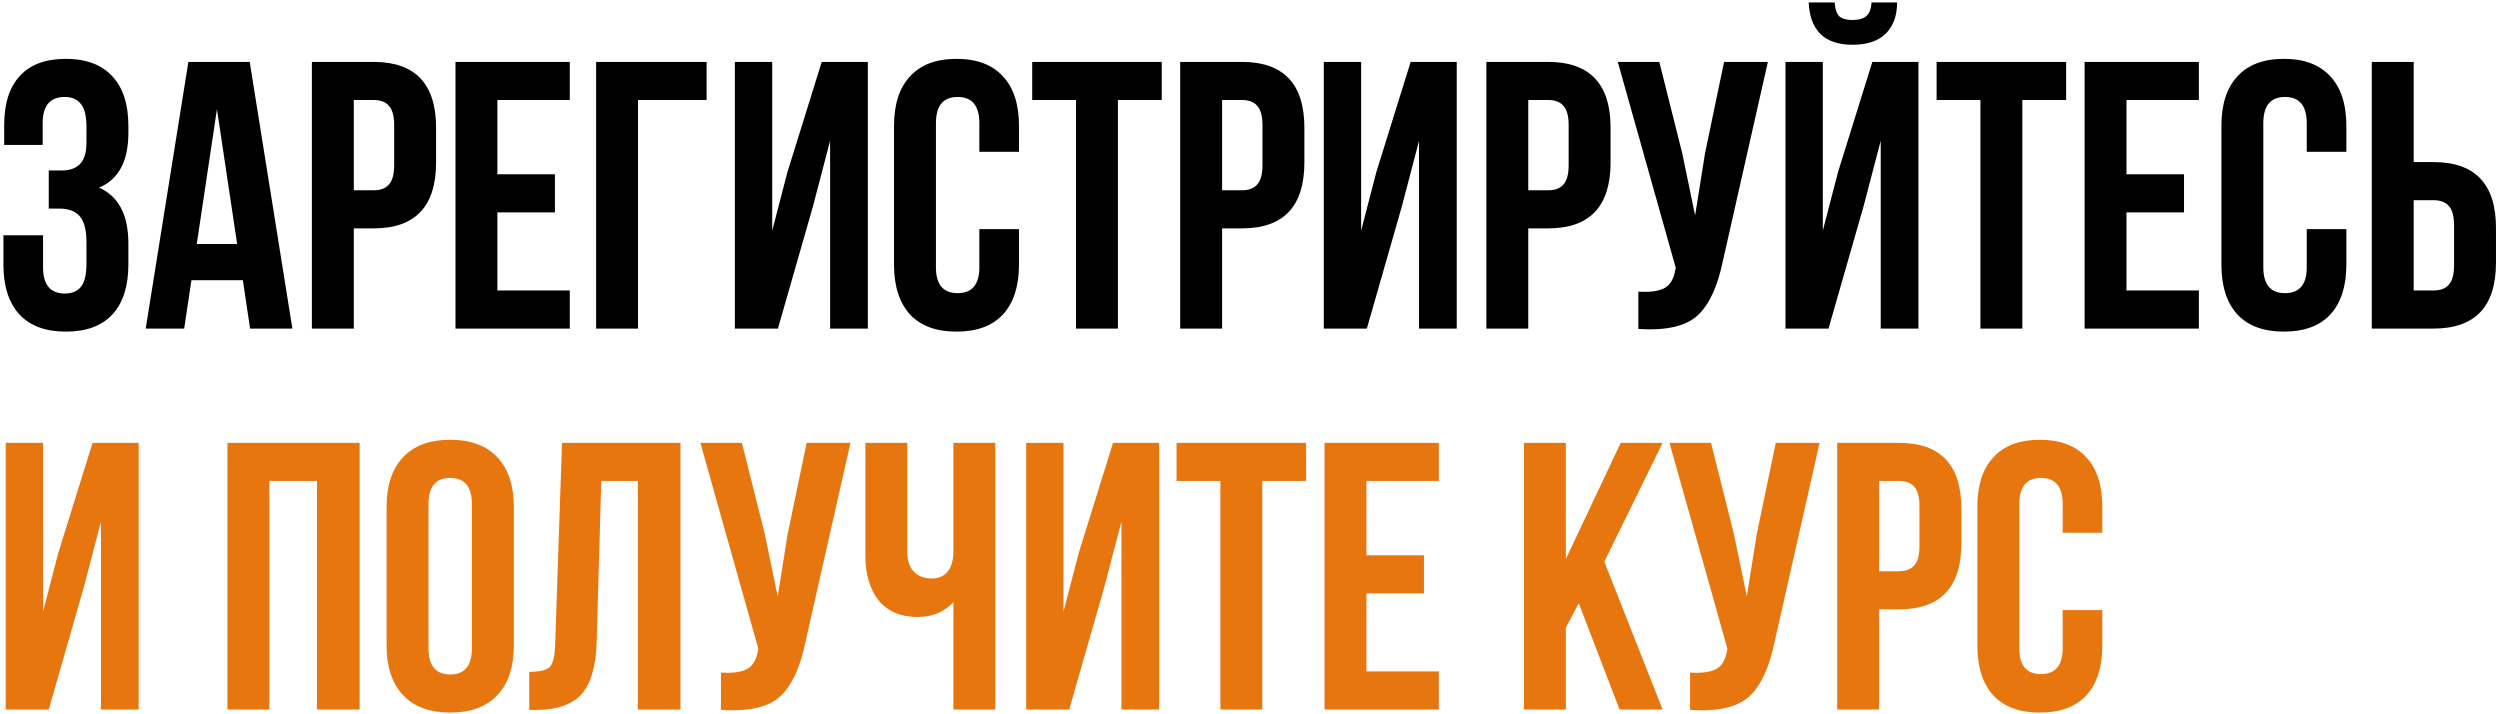
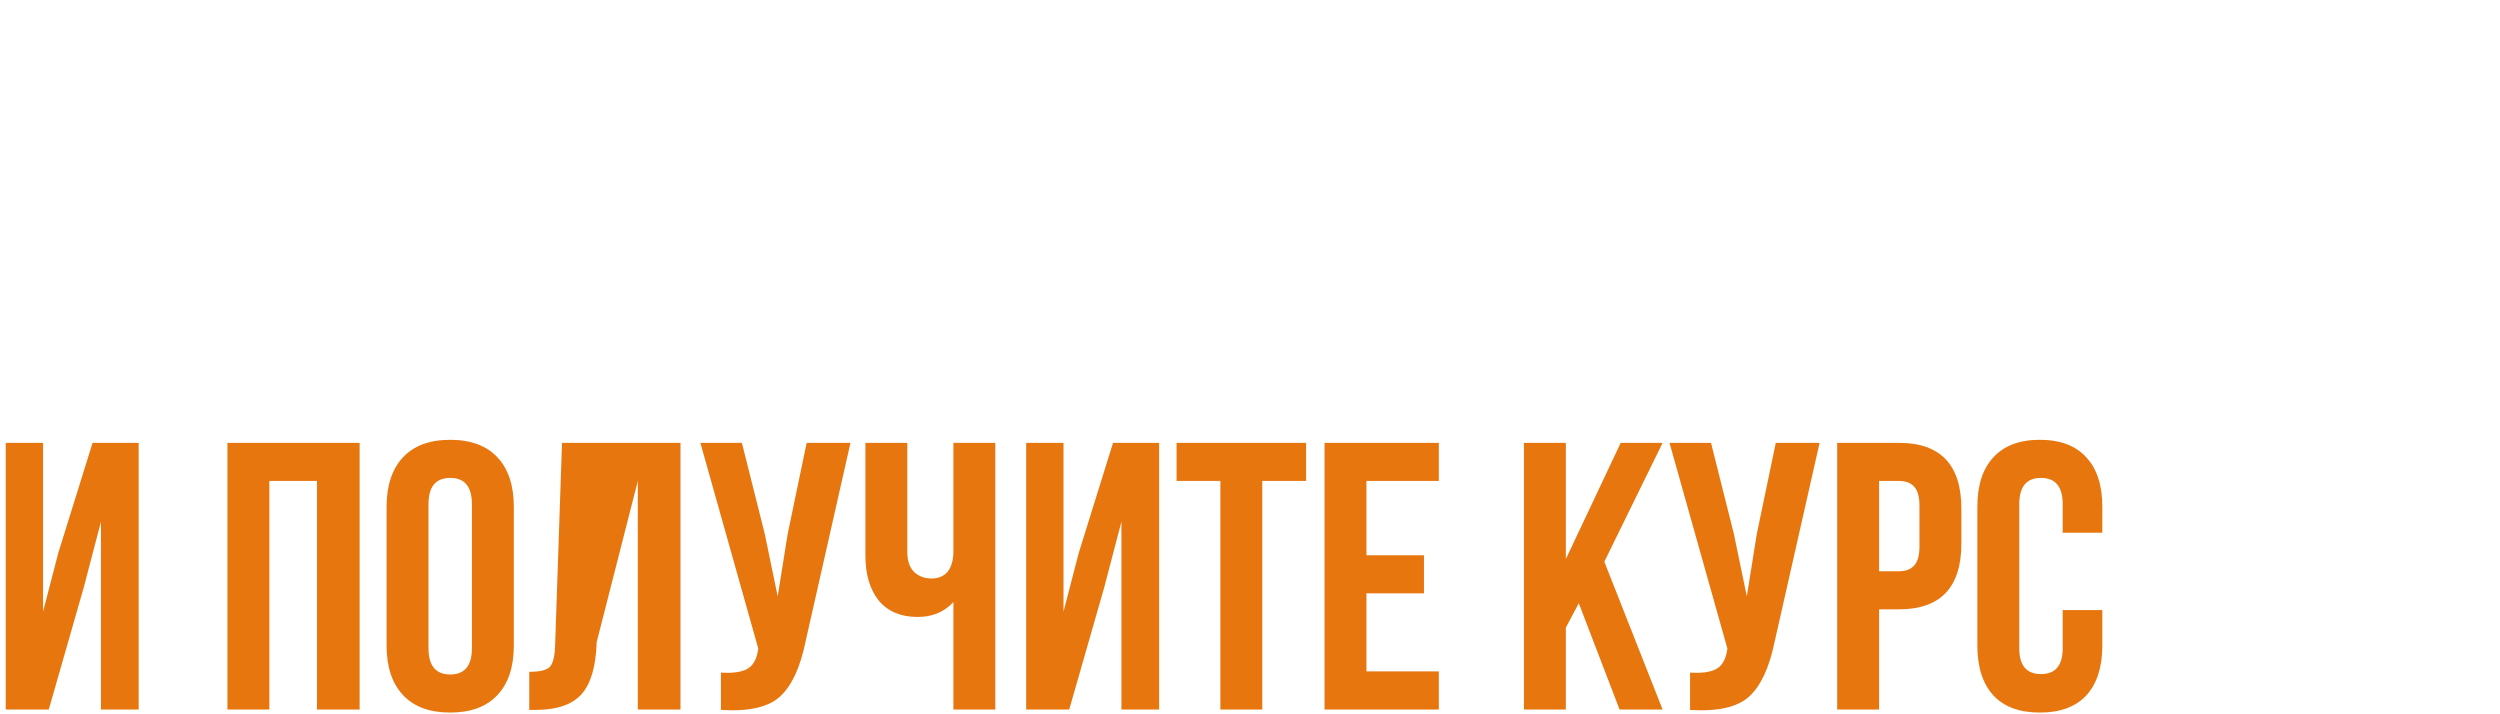
<svg xmlns="http://www.w3.org/2000/svg" width="525" height="150" viewBox="0 0 525 150" fill="none">
-   <path d="M18.16 29.88V26.76C18.16 24.36 17.76 22.707 16.96 21.8C16.213 20.84 15.093 20.36 13.6 20.36C10.507 20.36 8.96 22.2 8.96 25.88V30.44H0.88V26.28C0.88 21.747 1.973 18.307 4.16 15.96C6.347 13.56 9.573 12.36 13.84 12.36C18.107 12.36 21.36 13.587 23.6 16.04C25.84 18.44 26.96 21.907 26.96 26.44V27.88C26.96 33.853 24.907 37.693 20.8 39.4C24.907 41.213 26.96 45.133 26.96 51.16V55.56C26.96 60.093 25.84 63.587 23.6 66.04C21.36 68.44 18.107 69.64 13.84 69.64C9.573 69.64 6.32 68.44 4.08 66.04C1.84 63.587 0.72 60.093 0.72 55.56V49.4H9.04V56.12C9.04 59.8 10.56 61.64 13.6 61.64C15.093 61.64 16.213 61.187 16.96 60.28C17.76 59.32 18.16 57.667 18.16 55.32V50.92C18.16 48.36 17.707 46.547 16.8 45.48C15.893 44.36 14.427 43.8 12.4 43.8H10.24V35.8H12.88C14.64 35.8 15.947 35.347 16.8 34.44C17.707 33.533 18.16 32.013 18.16 29.88ZM52.439 13L61.399 69H52.519L50.999 58.84H40.199L38.679 69H30.599L39.559 13H52.439ZM45.559 22.92L41.319 51.24H49.799L45.559 22.92ZM78.457 13C87.204 13 91.577 17.613 91.577 26.84V34.12C91.577 43.347 87.204 47.96 78.457 47.96H74.297V69H65.497V13H78.457ZM78.457 21H74.297V39.96H78.457C79.897 39.96 80.963 39.56 81.657 38.76C82.403 37.96 82.777 36.6 82.777 34.68V26.28C82.777 24.36 82.403 23 81.657 22.2C80.963 21.4 79.897 21 78.457 21ZM104.453 21V36.6H116.533V44.6H104.453V61H119.653V69H95.653V13H119.653V21H104.453ZM133.986 69H125.186V13H148.386V21H133.986V69ZM170.725 43.32L163.365 69H154.325V13H162.165V48.44L165.365 36.12L172.565 13H182.245V69H174.325V29.56L170.725 43.32ZM205.666 48.12H213.986V55.56C213.986 60.093 212.866 63.587 210.626 66.04C208.386 68.44 205.132 69.64 200.866 69.64C196.599 69.64 193.346 68.44 191.106 66.04C188.866 63.587 187.746 60.093 187.746 55.56V26.44C187.746 21.907 188.866 18.44 191.106 16.04C193.346 13.587 196.599 12.36 200.866 12.36C205.132 12.36 208.386 13.587 210.626 16.04C212.866 18.44 213.986 21.907 213.986 26.44V31.88H205.666V25.88C205.666 22.2 204.146 20.36 201.106 20.36C198.066 20.36 196.546 22.2 196.546 25.88V56.12C196.546 59.747 198.066 61.56 201.106 61.56C204.146 61.56 205.666 59.747 205.666 56.12V48.12ZM216.765 21V13H243.965V21H234.765V69H225.965V21H216.765ZM260.801 13C269.547 13 273.921 17.613 273.921 26.84V34.12C273.921 43.347 269.547 47.96 260.801 47.96H256.641V69H247.841V13H260.801ZM260.801 21H256.641V39.96H260.801C262.241 39.96 263.307 39.56 264.001 38.76C264.747 37.96 265.121 36.6 265.121 34.68V26.28C265.121 24.36 264.747 23 264.001 22.2C263.307 21.4 262.241 21 260.801 21ZM294.397 43.32L287.037 69H277.997V13H285.837V48.44L289.037 36.12L296.237 13H305.917V69H297.997V29.56L294.397 43.32ZM325.098 13C333.844 13 338.218 17.613 338.218 26.84V34.12C338.218 43.347 333.844 47.96 325.098 47.96H320.938V69H312.138V13H325.098ZM325.098 21H320.938V39.96H325.098C326.538 39.96 327.604 39.56 328.298 38.76C329.044 37.96 329.418 36.6 329.418 34.68V26.28C329.418 24.36 329.044 23 328.298 22.2C327.604 21.4 326.538 21 325.098 21ZM371.254 13L361.814 54.76C360.694 60.2 358.907 64.04 356.454 66.28C354 68.52 349.867 69.453 344.054 69.08V61.24C346.454 61.4 348.267 61.16 349.494 60.52C350.72 59.88 351.494 58.6 351.814 56.68L351.894 56.2L339.734 13H348.454L353.254 32.12L355.974 45.24L358.054 32.2L362.054 13H371.254ZM383.99 69H374.95V13H382.79V48.44L385.99 36.12L393.19 13H402.87V69H394.95V29.56L391.35 43.32L383.99 69ZM393.03 0.52C392.923 1.907 392.55 2.867 391.91 3.4C391.27 3.933 390.31 4.2 389.03 4.2C387.803 4.2 386.897 3.96 386.31 3.48C385.723 2.947 385.377 1.96 385.27 0.52H379.83C379.937 3.347 380.737 5.533 382.23 7.08C383.777 8.627 386.043 9.4 389.03 9.4C392.07 9.4 394.39 8.627 395.99 7.08C397.59 5.48 398.39 3.293 398.39 0.52H393.03ZM406.687 21V13H433.887V21H424.687V69H415.887V21H406.687ZM446.563 21V36.6H458.643V44.6H446.563V61H461.763V69H437.763V13H461.763V21H446.563ZM484.416 48.12H492.736V55.56C492.736 60.093 491.616 63.587 489.376 66.04C487.136 68.44 483.882 69.64 479.616 69.64C475.349 69.64 472.096 68.44 469.856 66.04C467.616 63.587 466.496 60.093 466.496 55.56V26.44C466.496 21.907 467.616 18.44 469.856 16.04C472.096 13.587 475.349 12.36 479.616 12.36C483.882 12.36 487.136 13.587 489.376 16.04C491.616 18.44 492.736 21.907 492.736 26.44V31.88H484.416V25.88C484.416 22.2 482.896 20.36 479.856 20.36C476.816 20.36 475.296 22.2 475.296 25.88V56.12C475.296 59.747 476.816 61.56 479.856 61.56C482.896 61.56 484.416 59.747 484.416 56.12V48.12ZM511.035 69H498.075V13H506.875V34.04H511.035C519.782 34.04 524.155 38.653 524.155 47.88V55.16C524.155 64.387 519.782 69 511.035 69ZM506.875 61H511.035C512.475 61 513.542 60.6 514.235 59.8C514.982 59 515.355 57.64 515.355 55.72V47.32C515.355 45.4 514.982 44.04 514.235 43.24C513.542 42.44 512.475 42.04 511.035 42.04H506.875V61Z" fill="black" />
-   <path d="M17.6 123.32L10.24 149H1.2V93H9.04V128.44L12.24 116.12L19.44 93H29.12V149H21.2V109.56L17.6 123.32ZM56.562 101V149H47.763V93H75.522V149H66.562V101H56.562ZM89.983 105.88V136.12C89.983 139.8 91.503 141.64 94.543 141.64C97.583 141.64 99.103 139.8 99.103 136.12V105.88C99.103 102.2 97.583 100.36 94.543 100.36C91.503 100.36 89.983 102.2 89.983 105.88ZM81.183 135.56V106.44C81.183 101.96 82.33 98.493 84.623 96.04C86.916 93.587 90.223 92.36 94.543 92.36C98.863 92.36 102.17 93.587 104.463 96.04C106.756 98.493 107.903 101.96 107.903 106.44V135.56C107.903 140.04 106.756 143.507 104.463 145.96C102.17 148.413 98.863 149.64 94.543 149.64C90.223 149.64 86.916 148.413 84.623 145.96C82.33 143.507 81.183 140.04 81.183 135.56ZM111.142 149.08V141.08C113.275 141.08 114.689 140.76 115.382 140.12C116.129 139.427 116.529 137.827 116.582 135.32L118.022 93H142.902V149H133.942V101H126.262L125.302 134.84C125.142 139.96 124.075 143.613 122.102 145.8C120.129 147.987 116.929 149.08 112.502 149.08H111.142ZM178.598 93L169.158 134.76C168.038 140.2 166.251 144.04 163.798 146.28C161.344 148.52 157.211 149.453 151.398 149.08V141.24C153.798 141.4 155.611 141.16 156.838 140.52C158.064 139.88 158.838 138.6 159.158 136.68L159.238 136.2L147.078 93H155.798L160.598 112.12L163.318 125.24L165.398 112.2L169.398 93H178.598ZM200.214 93H209.014V149H200.214V126.44C198.294 128.52 195.787 129.56 192.694 129.56C189.174 129.56 186.454 128.413 184.534 126.12C182.667 123.773 181.734 120.627 181.734 116.68V93H190.534V115.96C190.534 117.773 191.014 119.16 191.974 120.12C192.934 121.027 194.16 121.48 195.654 121.48C197.094 121.48 198.214 121 199.014 120.04C199.814 119.027 200.214 117.587 200.214 115.72V93ZM231.897 123.32L224.537 149H215.497V93H223.337V128.44L226.537 116.12L233.737 93H243.417V149H235.497V109.56L231.897 123.32ZM247.078 101V93H274.278V101H265.078V149H256.278V101H247.078ZM286.953 101V116.6H299.033V124.6H286.953V141H302.153V149H278.153V93H302.153V101H286.953ZM340.108 149L331.548 126.68L328.828 131.8V149H320.028V93H328.828V117.4L340.348 93H349.148L336.908 117.96L349.148 149H340.108ZM382.113 93L372.673 134.76C371.553 140.2 369.766 144.04 367.313 146.28C364.86 148.52 360.726 149.453 354.913 149.08V141.24C357.313 141.4 359.126 141.16 360.353 140.52C361.58 139.88 362.353 138.6 362.673 136.68L362.753 136.2L350.593 93H359.313L364.113 112.12L366.833 125.24L368.913 112.2L372.913 93H382.113ZM398.769 93C407.516 93 411.889 97.613 411.889 106.84V114.12C411.889 123.347 407.516 127.96 398.769 127.96H394.609V149H385.809V93H398.769ZM398.769 101H394.609V119.96H398.769C400.209 119.96 401.276 119.56 401.969 118.76C402.716 117.96 403.089 116.6 403.089 114.68V106.28C403.089 104.36 402.716 103 401.969 102.2C401.276 101.4 400.209 101 398.769 101ZM433.166 128.12H441.486V135.56C441.486 140.093 440.366 143.587 438.126 146.04C435.886 148.44 432.632 149.64 428.366 149.64C424.099 149.64 420.846 148.44 418.606 146.04C416.366 143.587 415.246 140.093 415.246 135.56V106.44C415.246 101.907 416.366 98.44 418.606 96.04C420.846 93.587 424.099 92.36 428.366 92.36C432.632 92.36 435.886 93.587 438.126 96.04C440.366 98.44 441.486 101.907 441.486 106.44V111.88H433.166V105.88C433.166 102.2 431.646 100.36 428.606 100.36C425.566 100.36 424.046 102.2 424.046 105.88V136.12C424.046 139.747 425.566 141.56 428.606 141.56C431.646 141.56 433.166 139.747 433.166 136.12V128.12Z" fill="#E7760F" />
+   <path d="M17.6 123.32L10.24 149H1.2V93H9.04V128.44L12.24 116.12L19.44 93H29.12V149H21.2V109.56L17.6 123.32ZM56.562 101V149H47.763V93H75.522V149H66.562V101H56.562ZM89.983 105.88V136.12C89.983 139.8 91.503 141.64 94.543 141.64C97.583 141.64 99.103 139.8 99.103 136.12V105.88C99.103 102.2 97.583 100.36 94.543 100.36C91.503 100.36 89.983 102.2 89.983 105.88ZM81.183 135.56V106.44C81.183 101.96 82.33 98.493 84.623 96.04C86.916 93.587 90.223 92.36 94.543 92.36C98.863 92.36 102.17 93.587 104.463 96.04C106.756 98.493 107.903 101.96 107.903 106.44V135.56C107.903 140.04 106.756 143.507 104.463 145.96C102.17 148.413 98.863 149.64 94.543 149.64C90.223 149.64 86.916 148.413 84.623 145.96C82.33 143.507 81.183 140.04 81.183 135.56ZM111.142 149.08V141.08C113.275 141.08 114.689 140.76 115.382 140.12C116.129 139.427 116.529 137.827 116.582 135.32L118.022 93H142.902V149H133.942V101L125.302 134.84C125.142 139.96 124.075 143.613 122.102 145.8C120.129 147.987 116.929 149.08 112.502 149.08H111.142ZM178.598 93L169.158 134.76C168.038 140.2 166.251 144.04 163.798 146.28C161.344 148.52 157.211 149.453 151.398 149.08V141.24C153.798 141.4 155.611 141.16 156.838 140.52C158.064 139.88 158.838 138.6 159.158 136.68L159.238 136.2L147.078 93H155.798L160.598 112.12L163.318 125.24L165.398 112.2L169.398 93H178.598ZM200.214 93H209.014V149H200.214V126.44C198.294 128.52 195.787 129.56 192.694 129.56C189.174 129.56 186.454 128.413 184.534 126.12C182.667 123.773 181.734 120.627 181.734 116.68V93H190.534V115.96C190.534 117.773 191.014 119.16 191.974 120.12C192.934 121.027 194.16 121.48 195.654 121.48C197.094 121.48 198.214 121 199.014 120.04C199.814 119.027 200.214 117.587 200.214 115.72V93ZM231.897 123.32L224.537 149H215.497V93H223.337V128.44L226.537 116.12L233.737 93H243.417V149H235.497V109.56L231.897 123.32ZM247.078 101V93H274.278V101H265.078V149H256.278V101H247.078ZM286.953 101V116.6H299.033V124.6H286.953V141H302.153V149H278.153V93H302.153V101H286.953ZM340.108 149L331.548 126.68L328.828 131.8V149H320.028V93H328.828V117.4L340.348 93H349.148L336.908 117.96L349.148 149H340.108ZM382.113 93L372.673 134.76C371.553 140.2 369.766 144.04 367.313 146.28C364.86 148.52 360.726 149.453 354.913 149.08V141.24C357.313 141.4 359.126 141.16 360.353 140.52C361.58 139.88 362.353 138.6 362.673 136.68L362.753 136.2L350.593 93H359.313L364.113 112.12L366.833 125.24L368.913 112.2L372.913 93H382.113ZM398.769 93C407.516 93 411.889 97.613 411.889 106.84V114.12C411.889 123.347 407.516 127.96 398.769 127.96H394.609V149H385.809V93H398.769ZM398.769 101H394.609V119.96H398.769C400.209 119.96 401.276 119.56 401.969 118.76C402.716 117.96 403.089 116.6 403.089 114.68V106.28C403.089 104.36 402.716 103 401.969 102.2C401.276 101.4 400.209 101 398.769 101ZM433.166 128.12H441.486V135.56C441.486 140.093 440.366 143.587 438.126 146.04C435.886 148.44 432.632 149.64 428.366 149.64C424.099 149.64 420.846 148.44 418.606 146.04C416.366 143.587 415.246 140.093 415.246 135.56V106.44C415.246 101.907 416.366 98.44 418.606 96.04C420.846 93.587 424.099 92.36 428.366 92.36C432.632 92.36 435.886 93.587 438.126 96.04C440.366 98.44 441.486 101.907 441.486 106.44V111.88H433.166V105.88C433.166 102.2 431.646 100.36 428.606 100.36C425.566 100.36 424.046 102.2 424.046 105.88V136.12C424.046 139.747 425.566 141.56 428.606 141.56C431.646 141.56 433.166 139.747 433.166 136.12V128.12Z" fill="#E7760F" />
</svg>